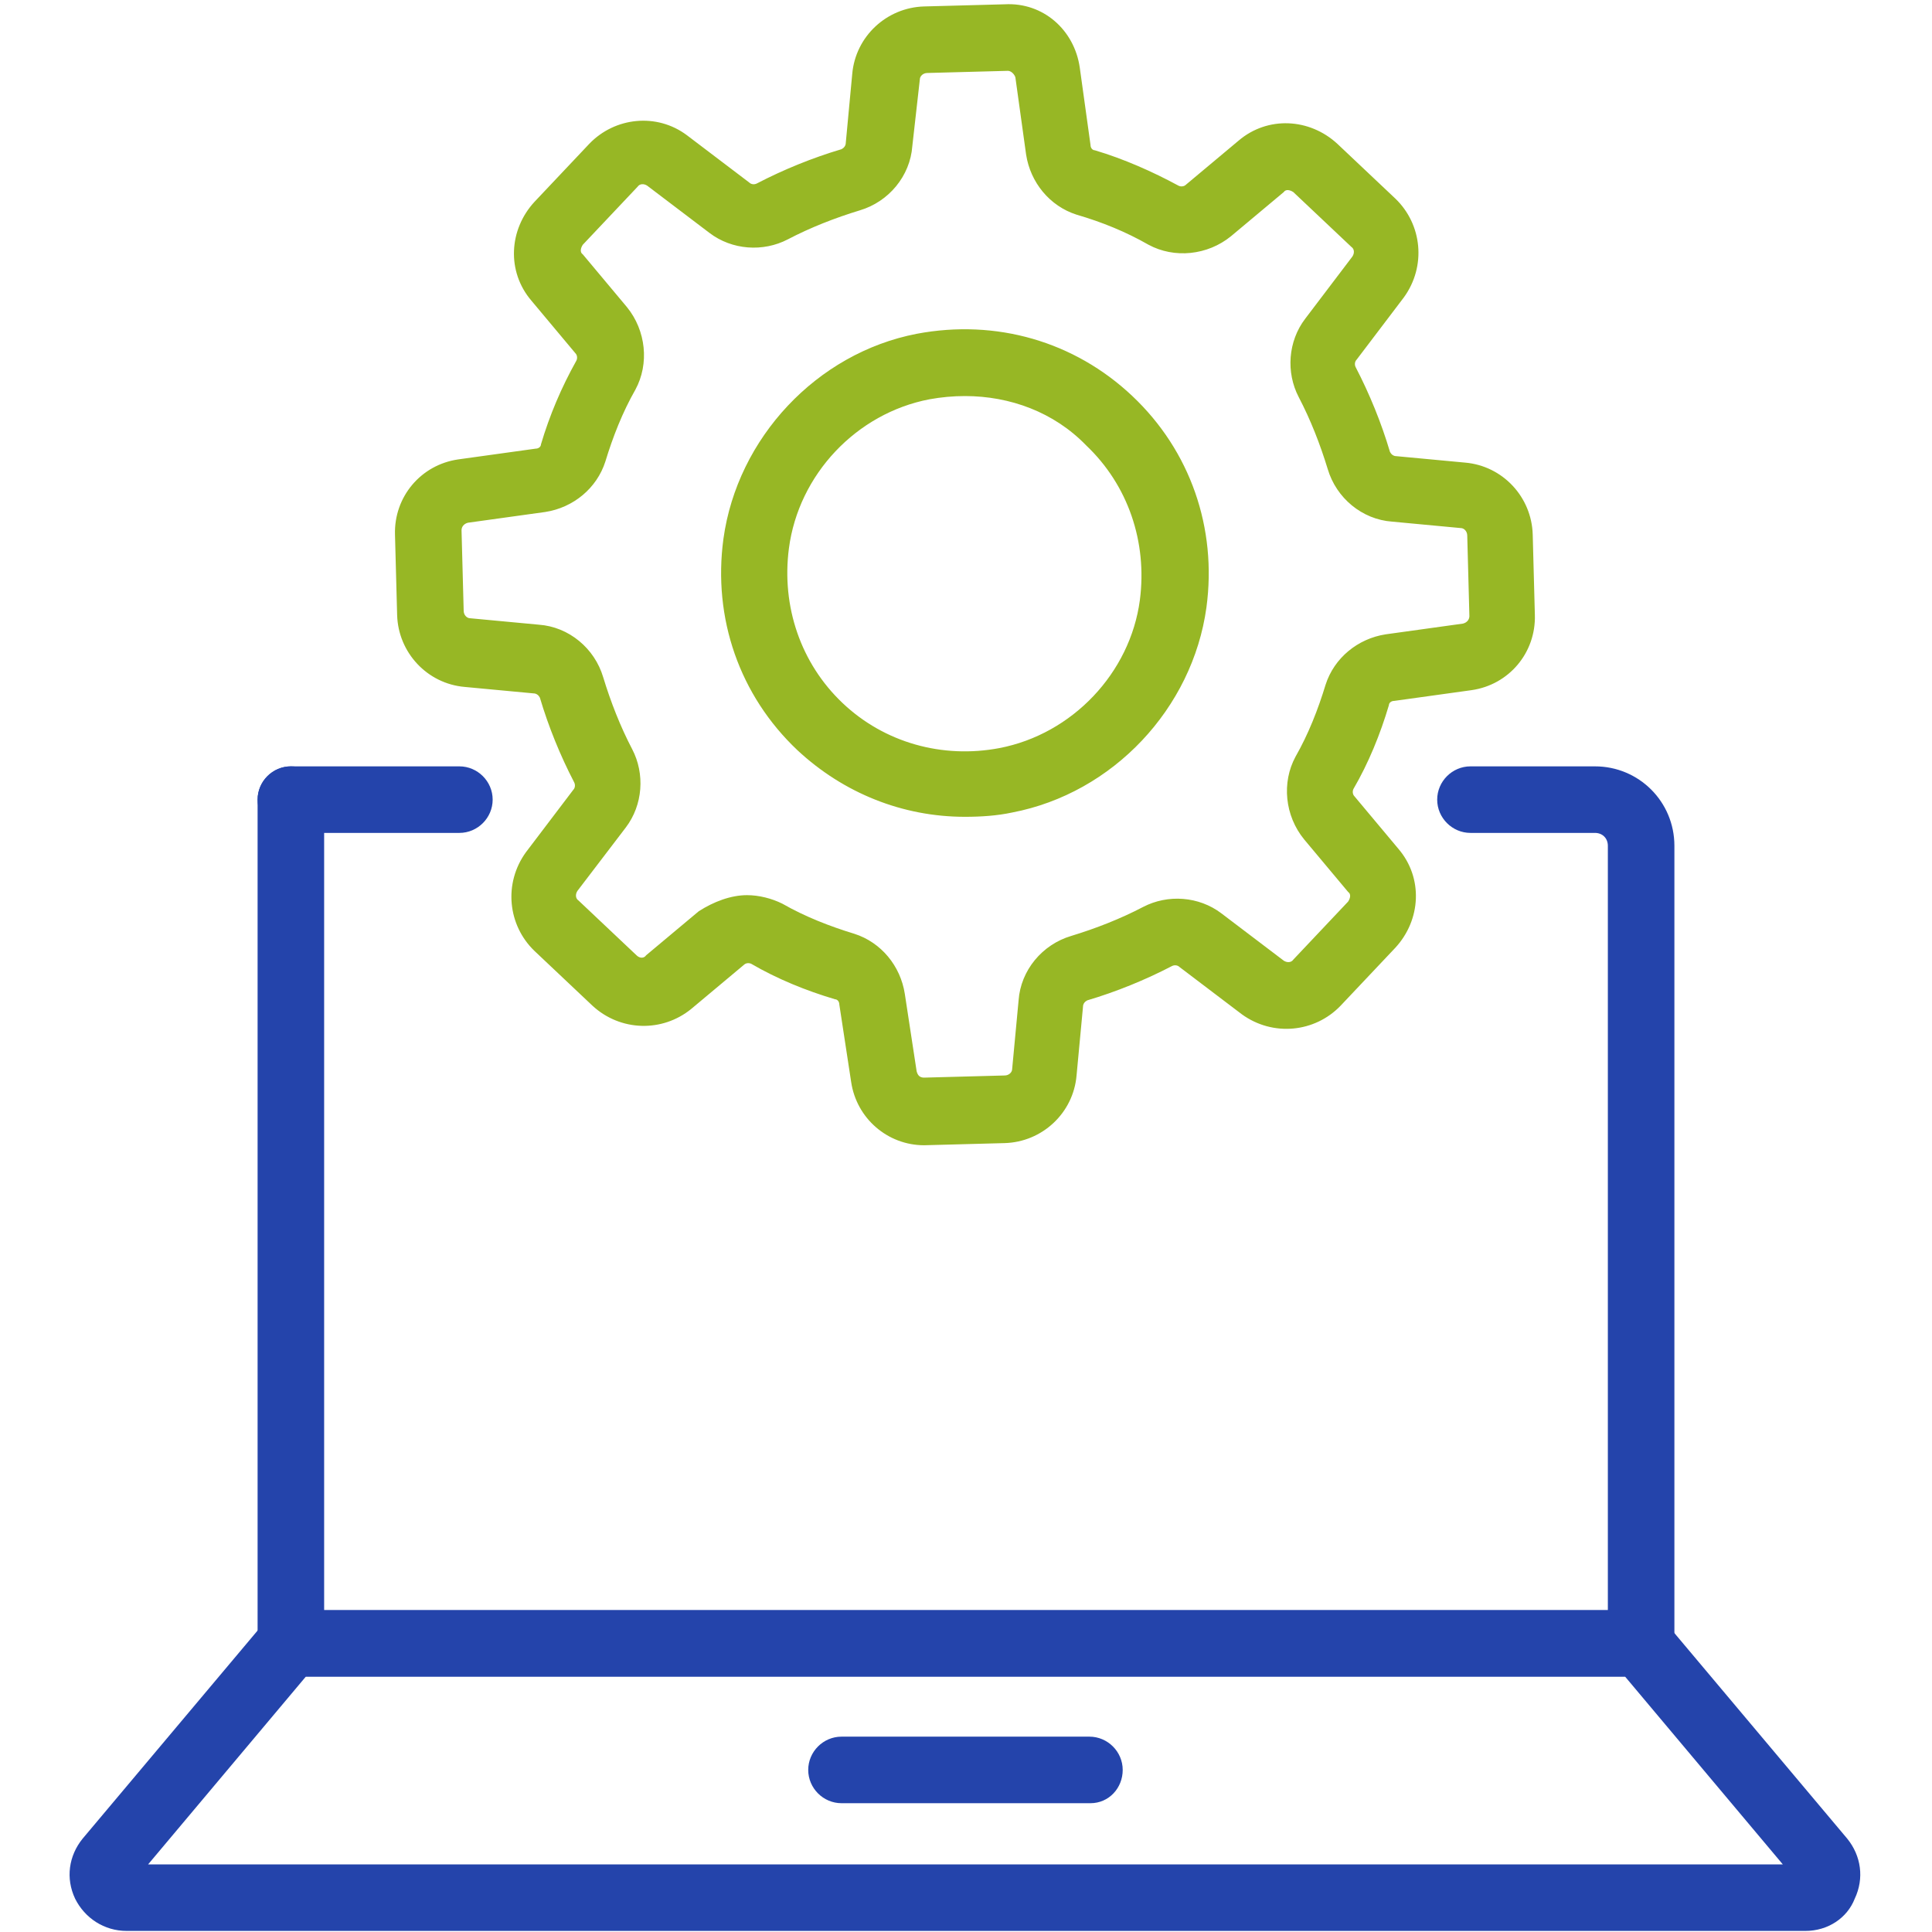
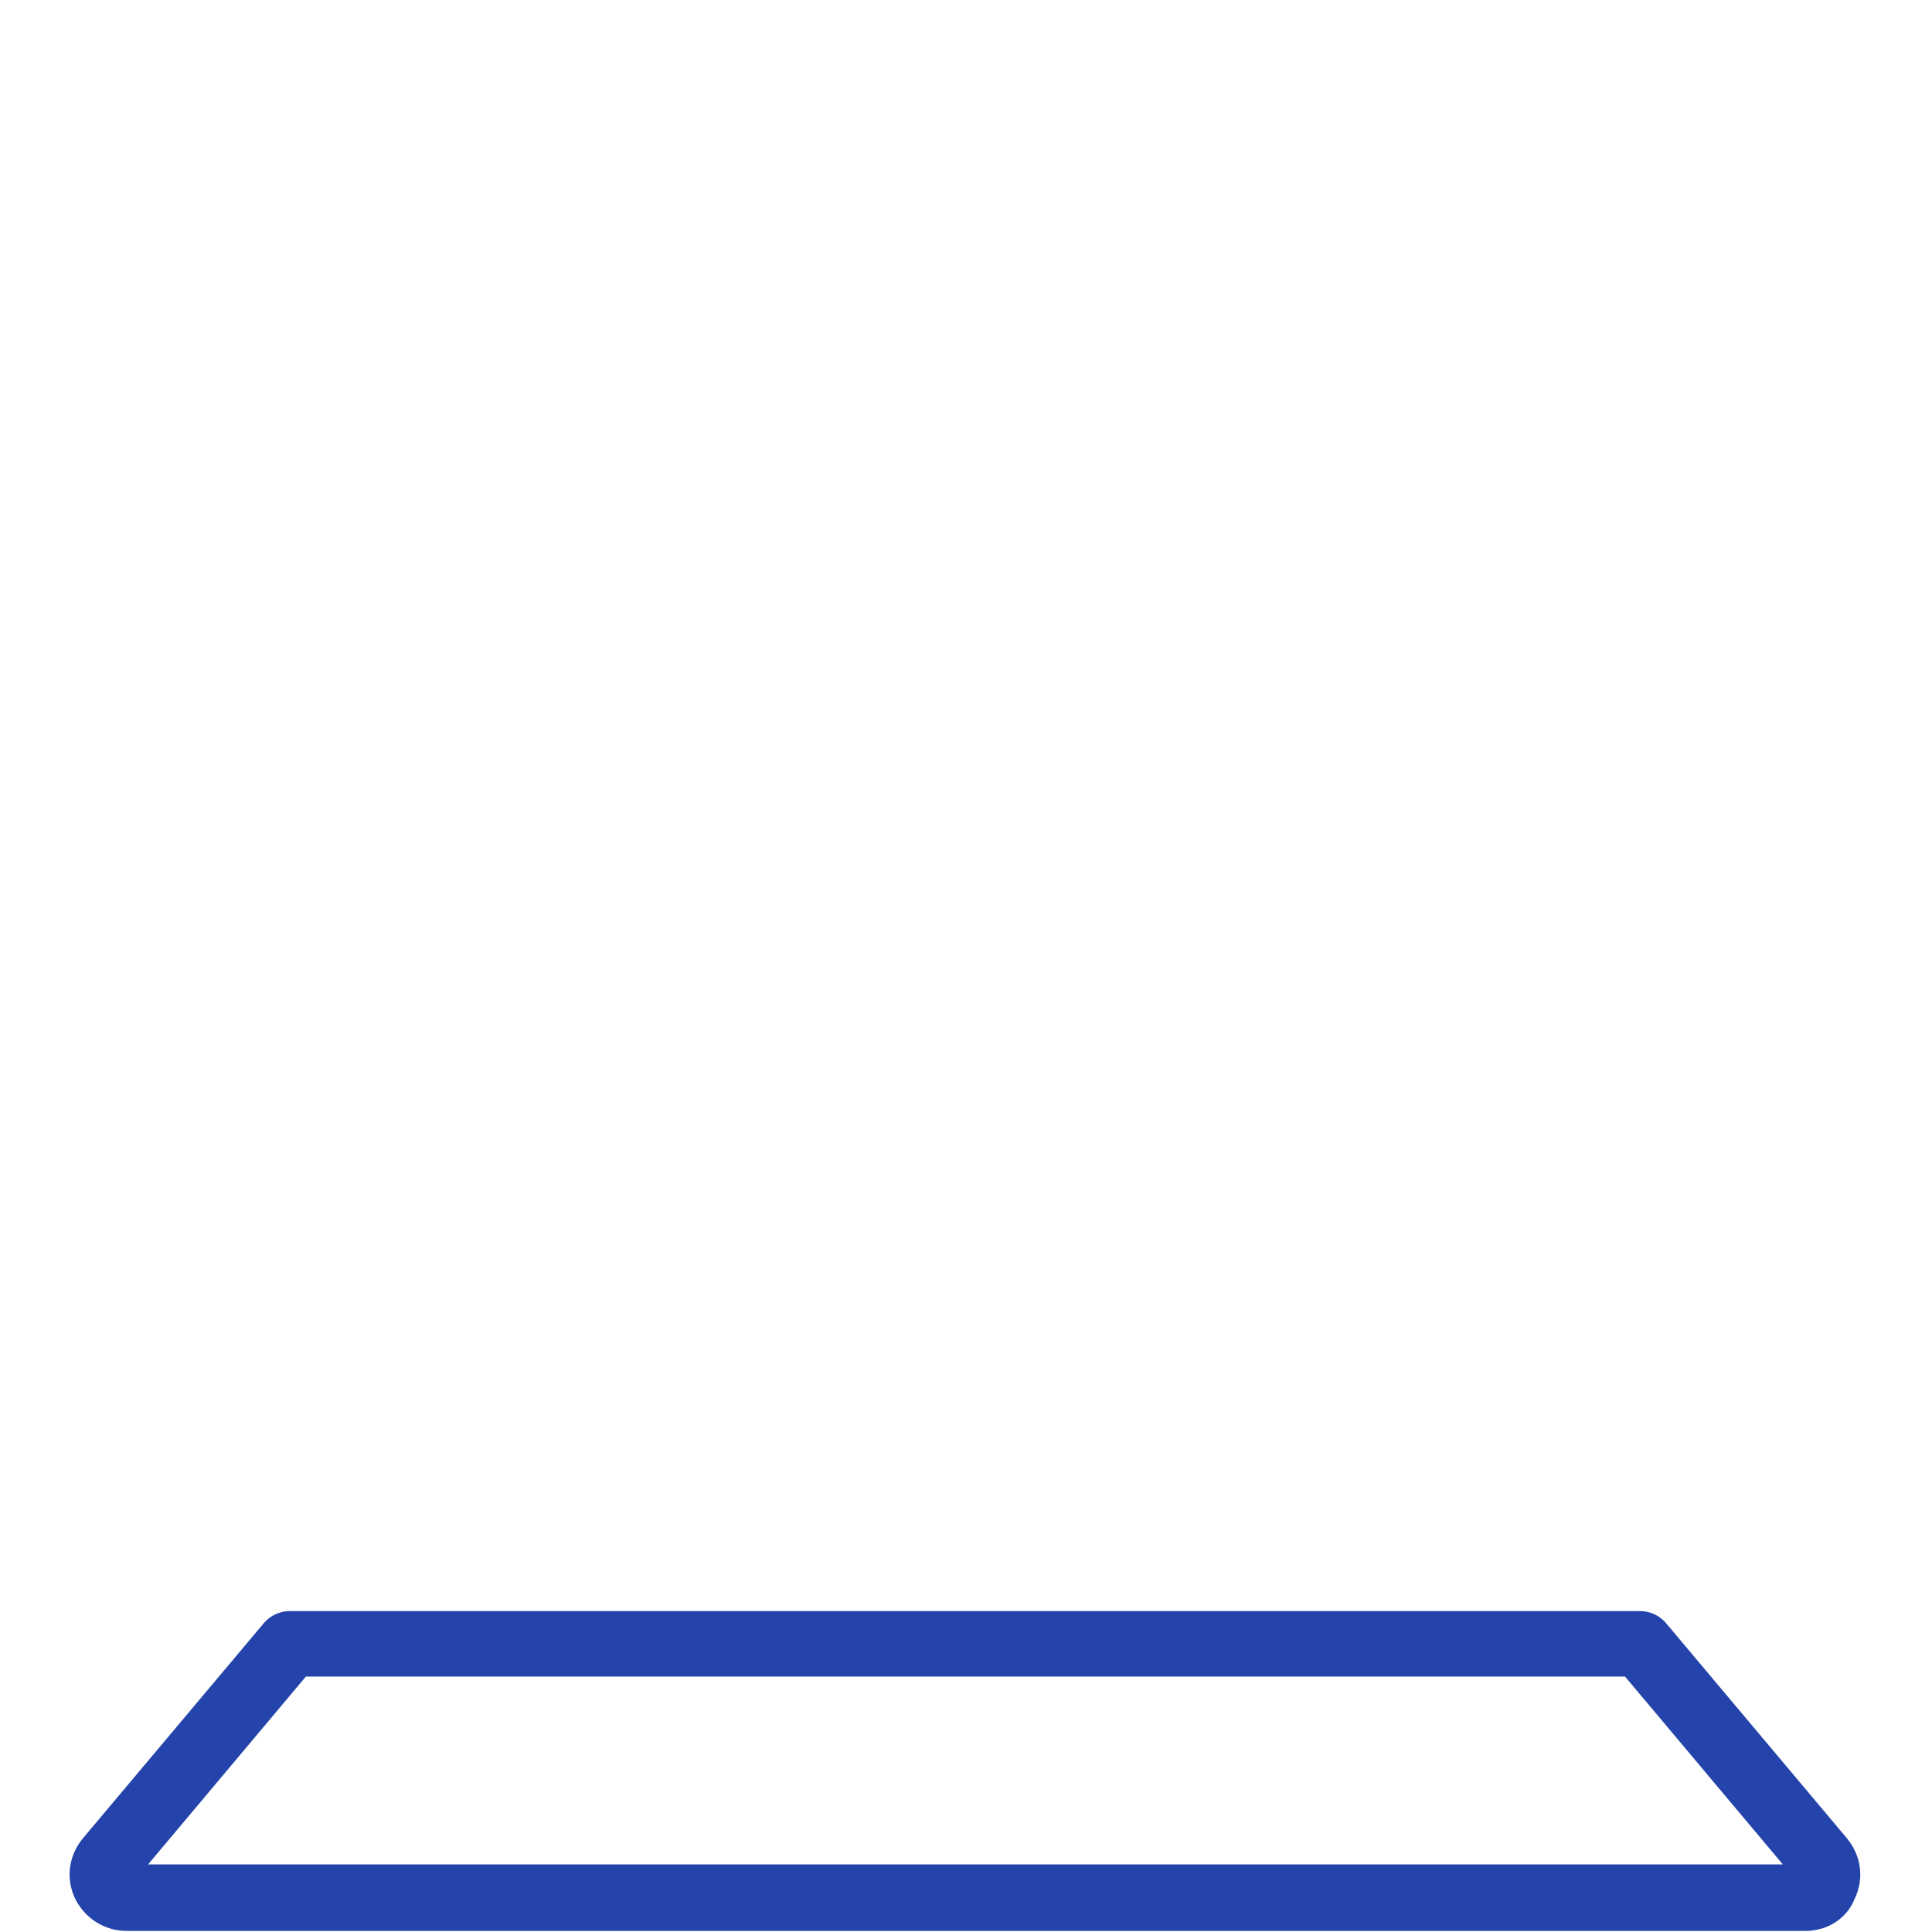
<svg xmlns="http://www.w3.org/2000/svg" version="1.1" id="Layer_1" x="0px" y="0px" viewBox="0 0 180 180" style="enable-background:new 0 0 180 180;" xml:space="preserve">
  <style type="text/css">
	.st0{fill:#2444AB;}
	.st1{fill:#97B725;}
</style>
  <g>
-     <path class="st0" d="M152.9,156.2H27.1c-1.7,0-3.1-1.4-3.1-3.1V74.5c0-1.7,1.4-3.1,3.1-3.1c1.7,0,3.1,1.4,3.1,3.1V150h119.6V78.8   c0-0.7-0.5-1.2-1.2-1.2H137c-1.7,0-3.1-1.4-3.1-3.1c0-1.7,1.4-3.1,3.1-3.1h11.6c4.1,0,7.4,3.3,7.4,7.4v74.3   C156,154.8,154.6,156.2,152.9,156.2z" />
-     <path class="st0" d="M42.8,77.6H27.1c-1.7,0-3.1-1.4-3.1-3.1c0-1.7,1.4-3.1,3.1-3.1h15.7c1.7,0,3.1,1.4,3.1,3.1   C45.9,76.2,44.5,77.6,42.8,77.6z" />
    <path class="st0" d="M168.2,179.9H11.8c-2.1,0-3.9-1.2-4.8-3c-0.9-1.9-0.6-4,0.7-5.6l16.9-20.1c0.6-0.7,1.5-1.1,2.4-1.1h125.8   c0.9,0,1.8,0.4,2.4,1.1l16.9,20.1c1.3,1.6,1.6,3.7,0.7,5.6C172.1,178.7,170.3,179.9,168.2,179.9z M167.5,175.2L167.5,175.2   L167.5,175.2z M13.8,173.7h152.3l-14.7-17.5H28.5L13.8,173.7z" />
-     <path class="st0" d="M101.6,168H78.4c-1.7,0-3.1-1.4-3.1-3.1s1.4-3.1,3.1-3.1h23.1c1.7,0,3.1,1.4,3.1,3.1S103.3,168,101.6,168z" />
  </g>
  <g>
-     <path class="st1" d="M86.1,106.7c-3.4,0-6.3-2.5-6.8-5.9l-1.1-7.2c0-0.3-0.2-0.5-0.4-0.5c-2.7-0.8-5.4-1.9-7.8-3.3   c-0.2-0.1-0.5-0.1-0.7,0.1l-4.9,4.1c-2.7,2.2-6.6,2.1-9.2-0.3l-5.4-5.1c-2.5-2.4-2.9-6.3-0.8-9.2l4.4-5.8c0.2-0.2,0.2-0.5,0.1-0.7   c-1.3-2.5-2.4-5.2-3.2-7.9c-0.1-0.2-0.3-0.4-0.6-0.4l-6.4-0.6c-3.5-0.3-6.2-3.2-6.3-6.7l-0.2-7.5c-0.1-3.5,2.4-6.5,5.9-7l7.2-1   c0.3,0,0.5-0.2,0.5-0.4c0.8-2.7,1.9-5.3,3.3-7.8c0.1-0.2,0.1-0.5-0.1-0.7l-4.1-4.9c-2.3-2.7-2.1-6.6,0.3-9.2l5.1-5.4   c2.4-2.5,6.3-2.9,9.1-0.8l5.8,4.4c0.2,0.2,0.5,0.2,0.7,0.1c2.5-1.3,5.2-2.4,7.9-3.2c0.2-0.1,0.4-0.3,0.4-0.6l0.6-6.4   c0.3-3.5,3.2-6.2,6.7-6.3l7.5-0.2c3.6-0.2,6.5,2.4,7,5.9l1,7.2c0,0.3,0.2,0.5,0.4,0.5c2.7,0.8,5.4,2,7.8,3.3   c0.2,0.1,0.5,0.1,0.7-0.1l4.9-4.1c2.7-2.3,6.6-2.1,9.2,0.3l5.4,5.1c2.5,2.4,2.9,6.3,0.8,9.2l-4.4,5.8c-0.2,0.2-0.2,0.5-0.1,0.7   c1.3,2.5,2.4,5.2,3.2,7.9c0.1,0.2,0.3,0.4,0.6,0.4l6.4,0.6c3.5,0.3,6.2,3.2,6.3,6.7l0.2,7.5l0,0c0.1,3.5-2.4,6.5-5.9,7l-7.2,1   c-0.3,0-0.5,0.2-0.5,0.4c-0.8,2.7-1.9,5.4-3.3,7.8c-0.1,0.2-0.1,0.5,0.1,0.7l4.1,4.9c2.3,2.7,2.1,6.6-0.3,9.2l-5.1,5.4   c-2.4,2.5-6.3,2.9-9.2,0.8l-5.8-4.4c-0.2-0.2-0.5-0.2-0.7-0.1c-2.5,1.3-5.2,2.4-7.9,3.2c-0.2,0.1-0.4,0.3-0.4,0.6l-0.6,6.4   c-0.3,3.5-3.2,6.2-6.7,6.3l-7.5,0.2C86.2,106.7,86.1,106.7,86.1,106.7z M69.6,83.4c1.1,0,2.3,0.3,3.3,0.8c2.1,1.2,4.4,2.1,6.7,2.8   c2.5,0.8,4.3,3,4.7,5.6l1.1,7.2c0.1,0.4,0.3,0.6,0.7,0.6c0,0,0,0,0,0l7.5-0.2c0.4,0,0.7-0.3,0.7-0.6l0.6-6.4c0.2-2.8,2.2-5.2,4.9-6   c2.3-0.7,4.6-1.6,6.7-2.7c2.3-1.2,5.2-1,7.3,0.6l5.8,4.4c0.3,0.2,0.7,0.2,0.9-0.1l5.1-5.4c0.2-0.3,0.3-0.7,0-0.9l-4.1-4.9   c-1.8-2.2-2.1-5.3-0.8-7.7c1.2-2.1,2.1-4.4,2.8-6.7c0.8-2.5,3-4.3,5.6-4.7l7.2-1c0.4-0.1,0.6-0.4,0.6-0.7l-0.2-7.5   c0-0.4-0.3-0.7-0.6-0.7l-6.4-0.6c-2.8-0.2-5.2-2.2-6-4.9c-0.7-2.3-1.6-4.6-2.7-6.7c-1.2-2.3-1-5.2,0.6-7.3l4.4-5.8   c0.2-0.3,0.2-0.7-0.1-0.9l-5.4-5.1c-0.3-0.2-0.7-0.3-0.9,0l-4.9,4.1c-2.2,1.8-5.3,2.1-7.7,0.8c-2.1-1.2-4.3-2.1-6.7-2.8   c-2.5-0.8-4.3-3-4.7-5.6l-1-7.2c-0.1-0.3-0.4-0.6-0.7-0.6c0,0,0,0,0,0l-7.5,0.2c-0.4,0-0.7,0.3-0.7,0.6L85,13.6   c-0.2,2.8-2.2,5.2-4.9,6c-2.3,0.7-4.6,1.6-6.7,2.7c-2.3,1.2-5.2,1-7.3-0.6l-5.8-4.4c-0.3-0.2-0.7-0.2-0.9,0.1l-5.1,5.4   c-0.2,0.3-0.3,0.7,0,0.9l4.1,4.9c1.8,2.2,2.1,5.3,0.8,7.7c-1.2,2.1-2.1,4.4-2.8,6.7c-0.8,2.5-3,4.3-5.6,4.7l-7.2,1   c-0.4,0.1-0.6,0.4-0.6,0.7l0.2,7.5c0,0.4,0.3,0.7,0.6,0.7l6.4,0.6c2.8,0.2,5.2,2.2,6,4.9c0.7,2.3,1.6,4.6,2.7,6.7   c1.2,2.3,1,5.2-0.6,7.3L53.8,83c-0.2,0.3-0.2,0.7,0.1,0.9l5.4,5.1c0.3,0.3,0.7,0.3,0.9,0l4.9-4.1C66.5,84,68.1,83.4,69.6,83.4z    M89.9,76.1c-5.8,0-11.3-2.2-15.6-6.2c-5.4-5.1-7.9-12.3-6.9-19.7c1.3-9.4,8.7-17.3,18-19.1c7.4-1.4,14.7,0.7,20.1,5.8   c5.4,5.1,7.9,12.3,6.9,19.7c-1.3,9.4-8.7,17.3-18.1,19.1c0,0,0,0,0,0C92.9,76,91.4,76.1,89.9,76.1z M93.8,72.7L93.8,72.7L93.8,72.7   z M89.9,36.9c-1.1,0-2.2,0.1-3.3,0.3c-6.8,1.3-12.2,7-13.1,13.9c-0.7,5.4,1.1,10.7,5,14.4c3.9,3.7,9.3,5.2,14.6,4.2   c6.8-1.3,12.2-7,13.1-13.8c0.7-5.4-1.1-10.7-5-14.4C98.2,38.4,94.1,36.9,89.9,36.9z" />
-   </g>
+     </g>
</svg>